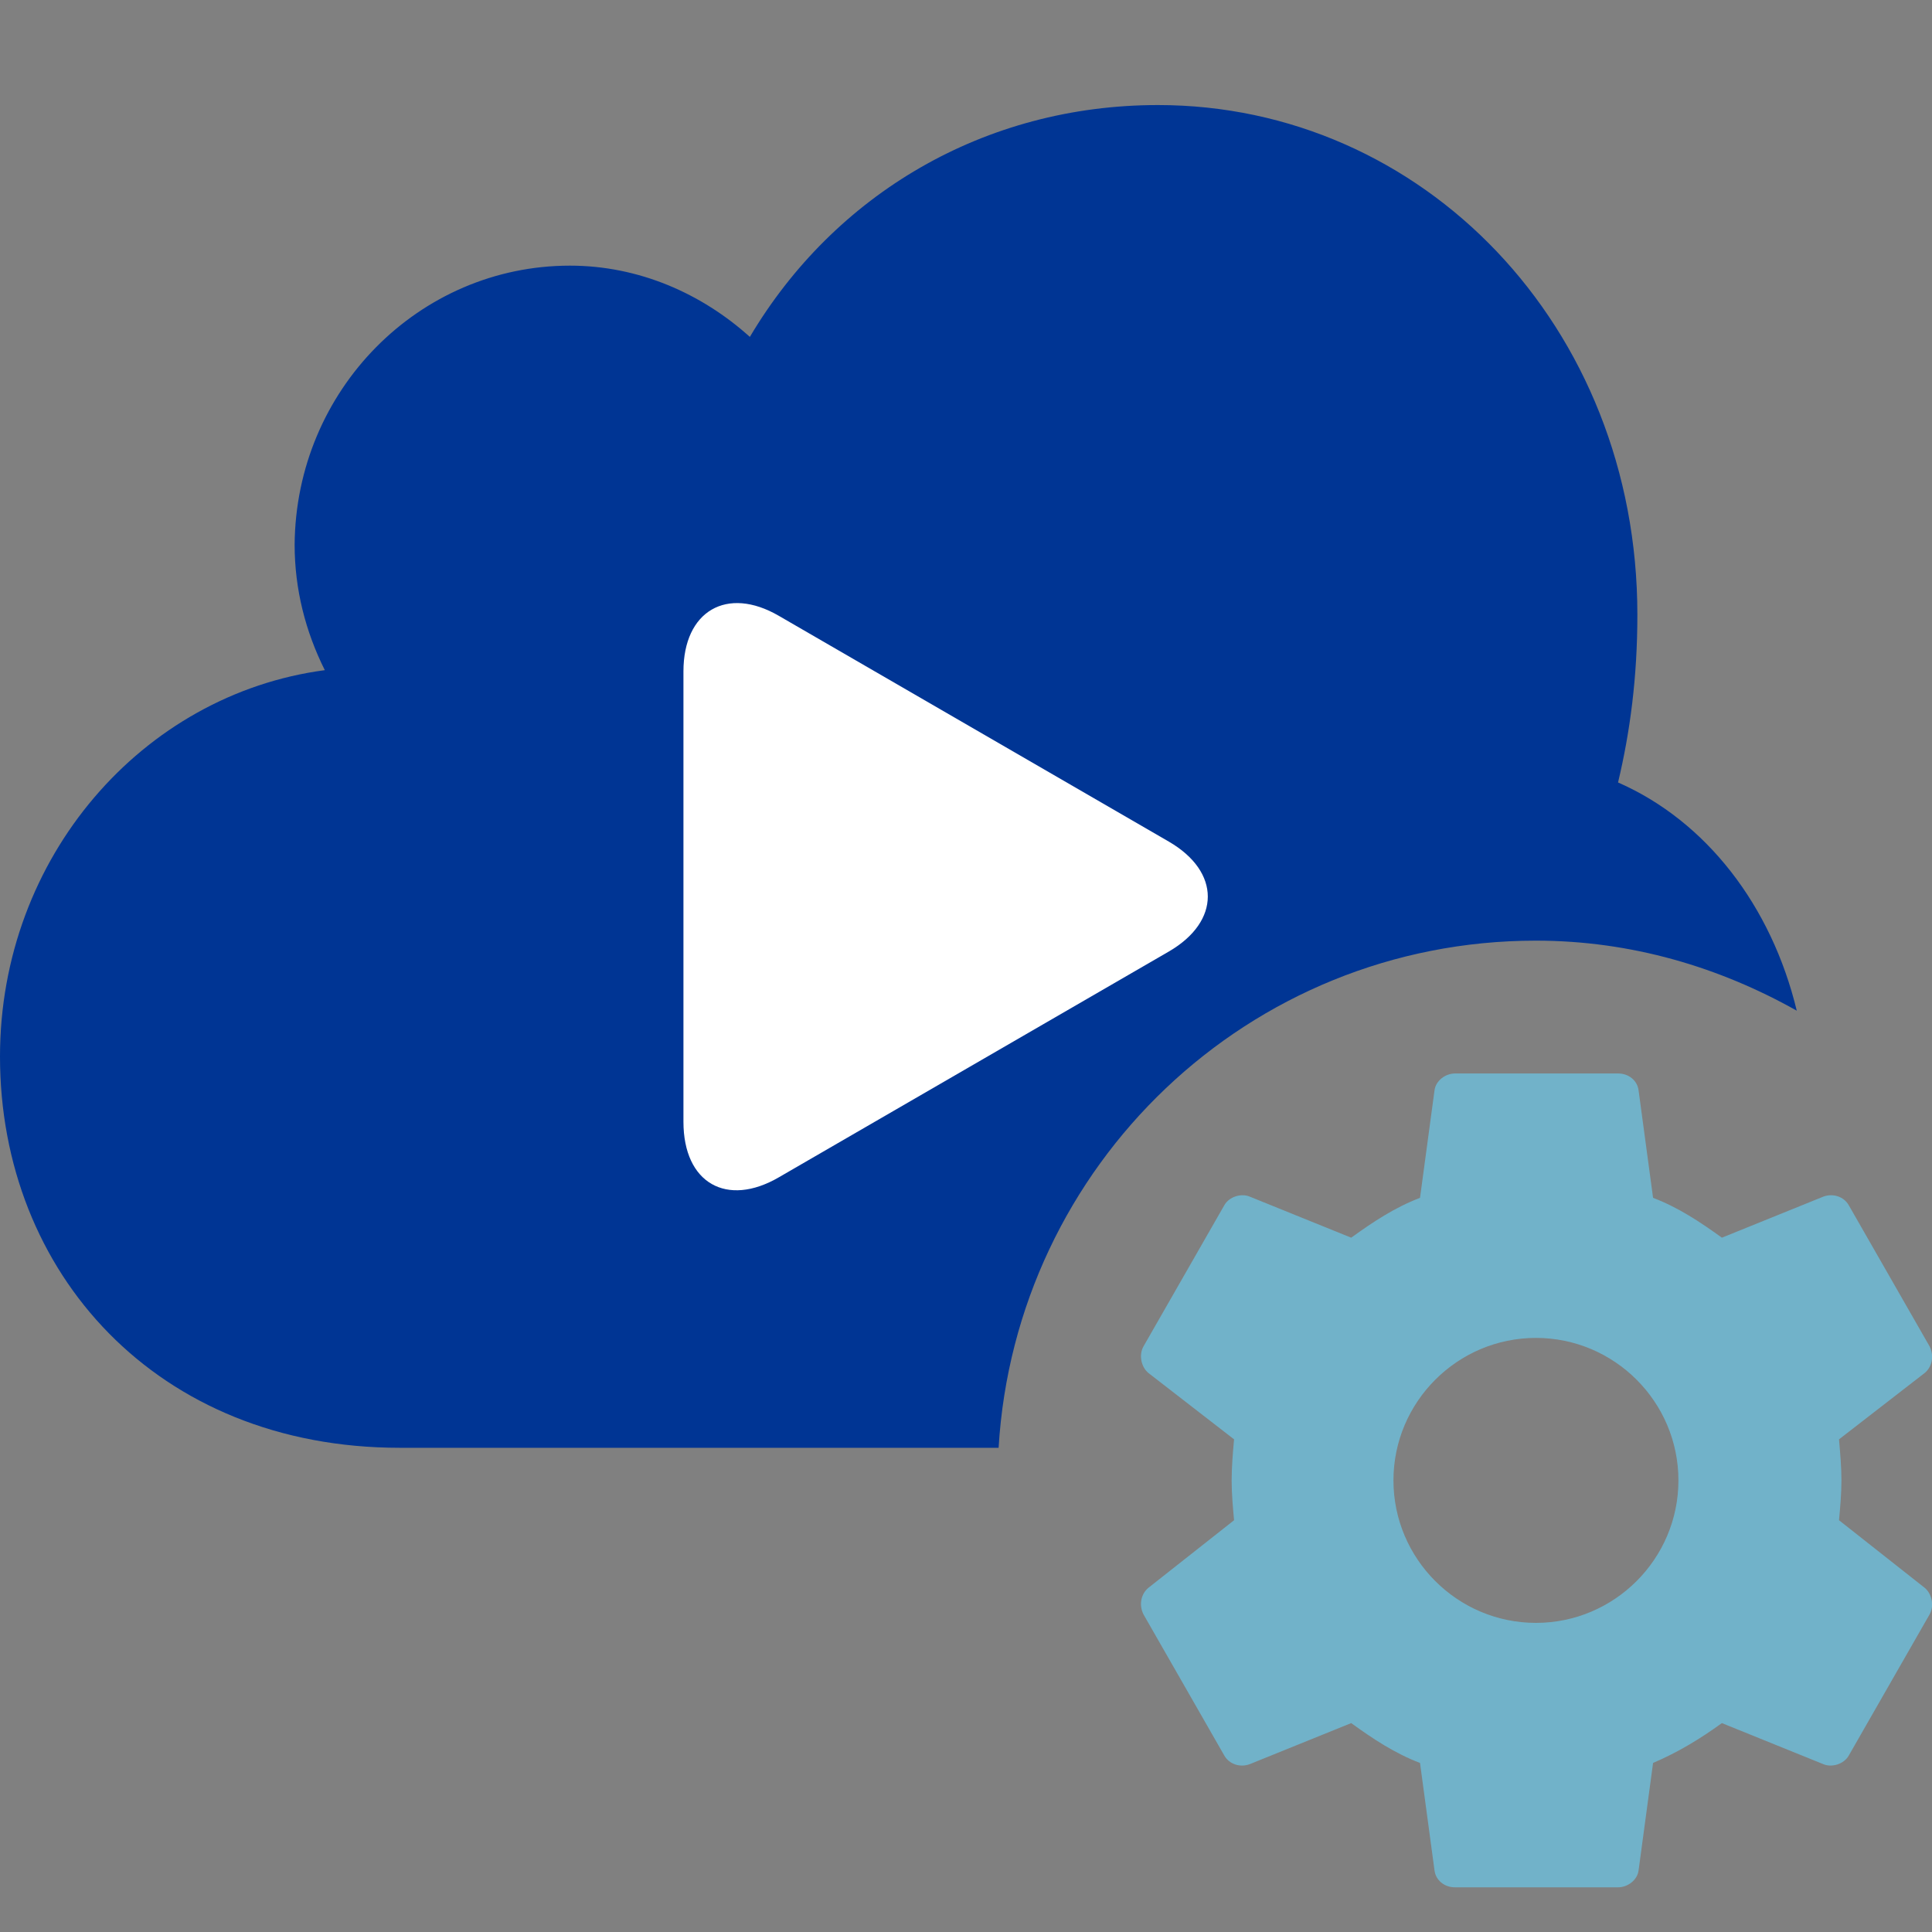
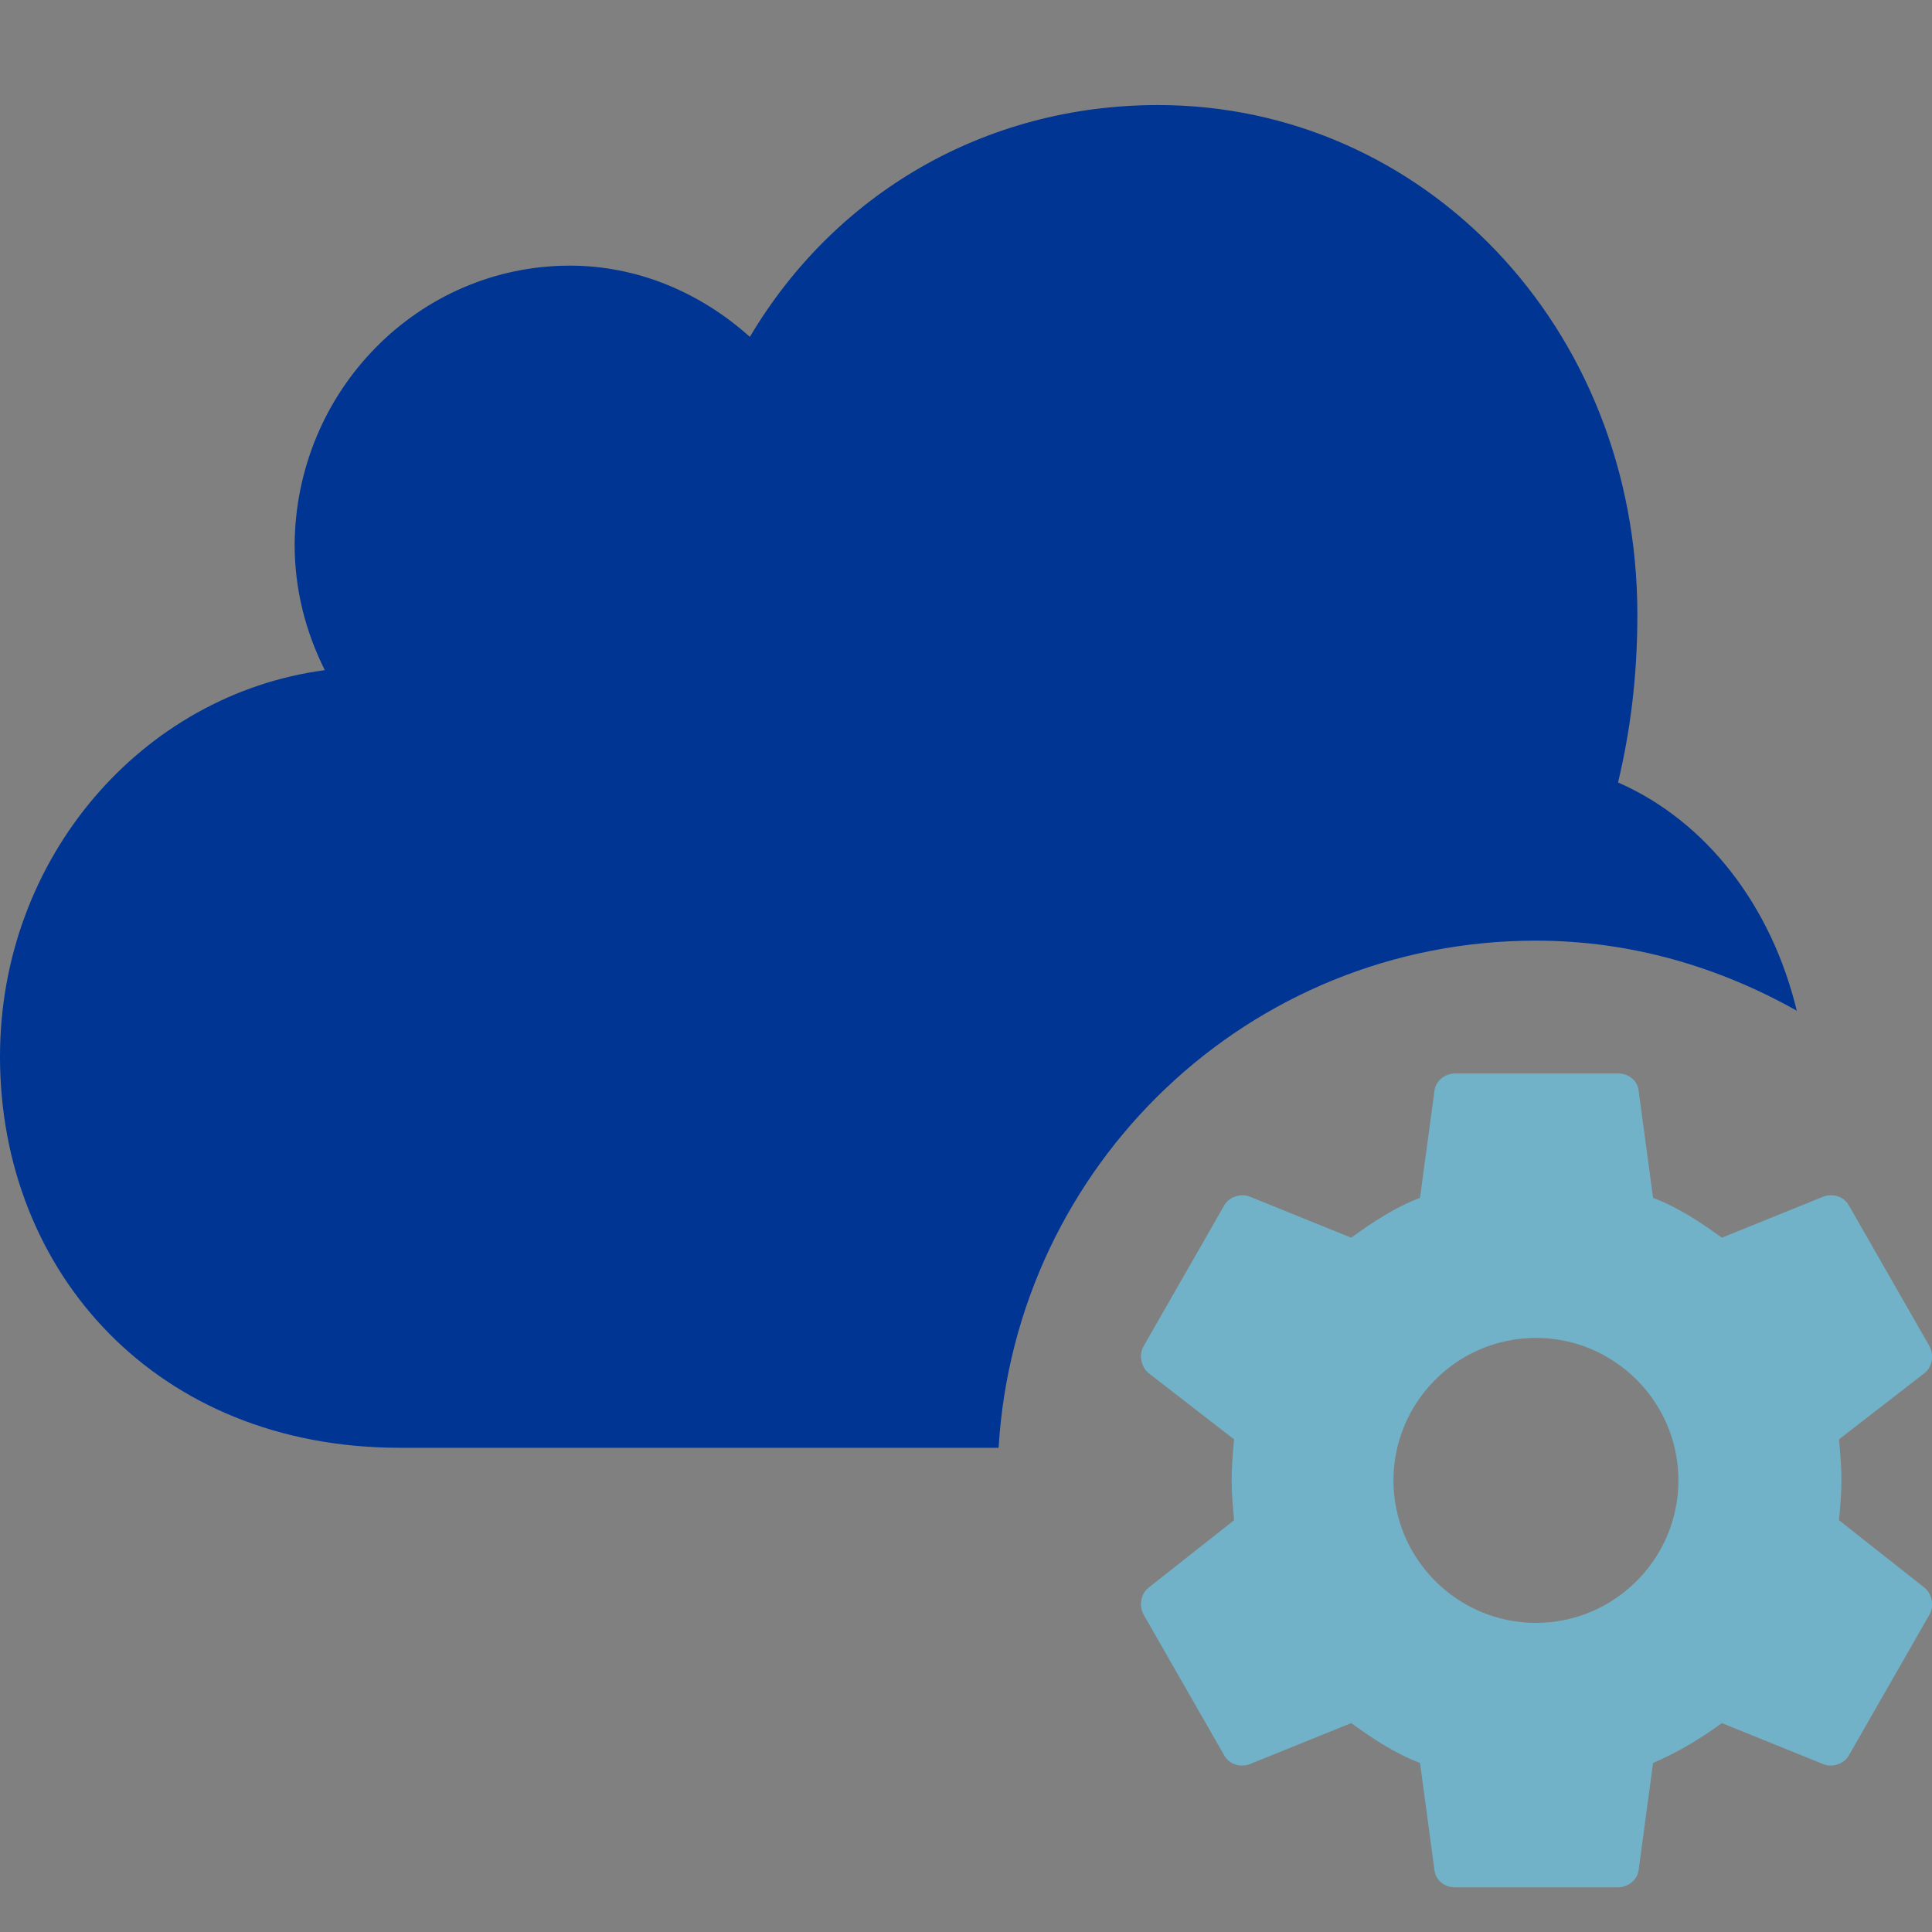
<svg xmlns="http://www.w3.org/2000/svg" id="a" data-name="Calque 1" viewBox="0 0 16 16">
  <rect x="0" y="0" width="16" height="16" fill="#808080" stroke="none" />
  <path d="m15.23,12.59c.01-.11.02-.22.02-.33s-.01-.22-.02-.34l.71-.55c.06-.05.08-.14.04-.22l-.67-1.17c-.04-.07-.13-.1-.21-.07l-.84.34c-.18-.13-.36-.25-.57-.33l-.12-.89c-.01-.08-.08-.14-.17-.14h-1.35c-.08,0-.16.06-.17.14l-.12.89c-.21.08-.39.2-.57.33l-.84-.34c-.07-.03-.17,0-.21.07l-.67,1.17c-.04.07-.02.17.04.22l.71.55c-.01.11-.02.23-.02.34s.01.22.02.33l-.71.56c-.06.05-.08.14-.04.22l.67,1.17c.04.07.13.1.21.07l.84-.34c.18.13.36.25.57.33l.12.89c.01.08.08.14.17.14h1.35c.08,0,.16-.06.17-.14l.12-.89c.21-.09.39-.2.57-.33l.84.34c.07.03.17,0,.21-.07l.67-1.17c.04-.07.02-.17-.04-.22l-.71-.56Zm-2.51.85c-.65,0-1.18-.53-1.18-1.18s.53-1.18,1.18-1.18,1.18.53,1.18,1.18-.53,1.18-1.18,1.18Z" style="fill: #71b2c9; stroke-width: 0px;" />
  <path d="m12.72,7.79c.79,0,1.52.22,2.16.58-.21-.87-.75-1.57-1.48-1.89.1-.42.16-.87.16-1.39,0-2.39-1.78-4.22-3.97-4.22-1.44,0-2.68.74-3.38,1.92-.4-.36-.92-.59-1.49-.59-1.25,0-2.27,1.03-2.28,2.31,0,.37.09.72.25,1.04-1.51.2-2.69,1.55-2.69,3.2,0,1.79,1.3,3.24,3.31,3.24h4.96c.14-2.34,2.07-4.2,4.45-4.2Z" style="fill: #003594; stroke-width: 0px;" />
-   <path d="m5.66,9.29v-3.73c0-.5.36-.71.79-.46l3.23,1.87c.43.25.43.66,0,.91l-3.23,1.87c-.43.25-.79.05-.79-.46Z" style="fill: #fff; stroke-width: 0px;" />
</svg>